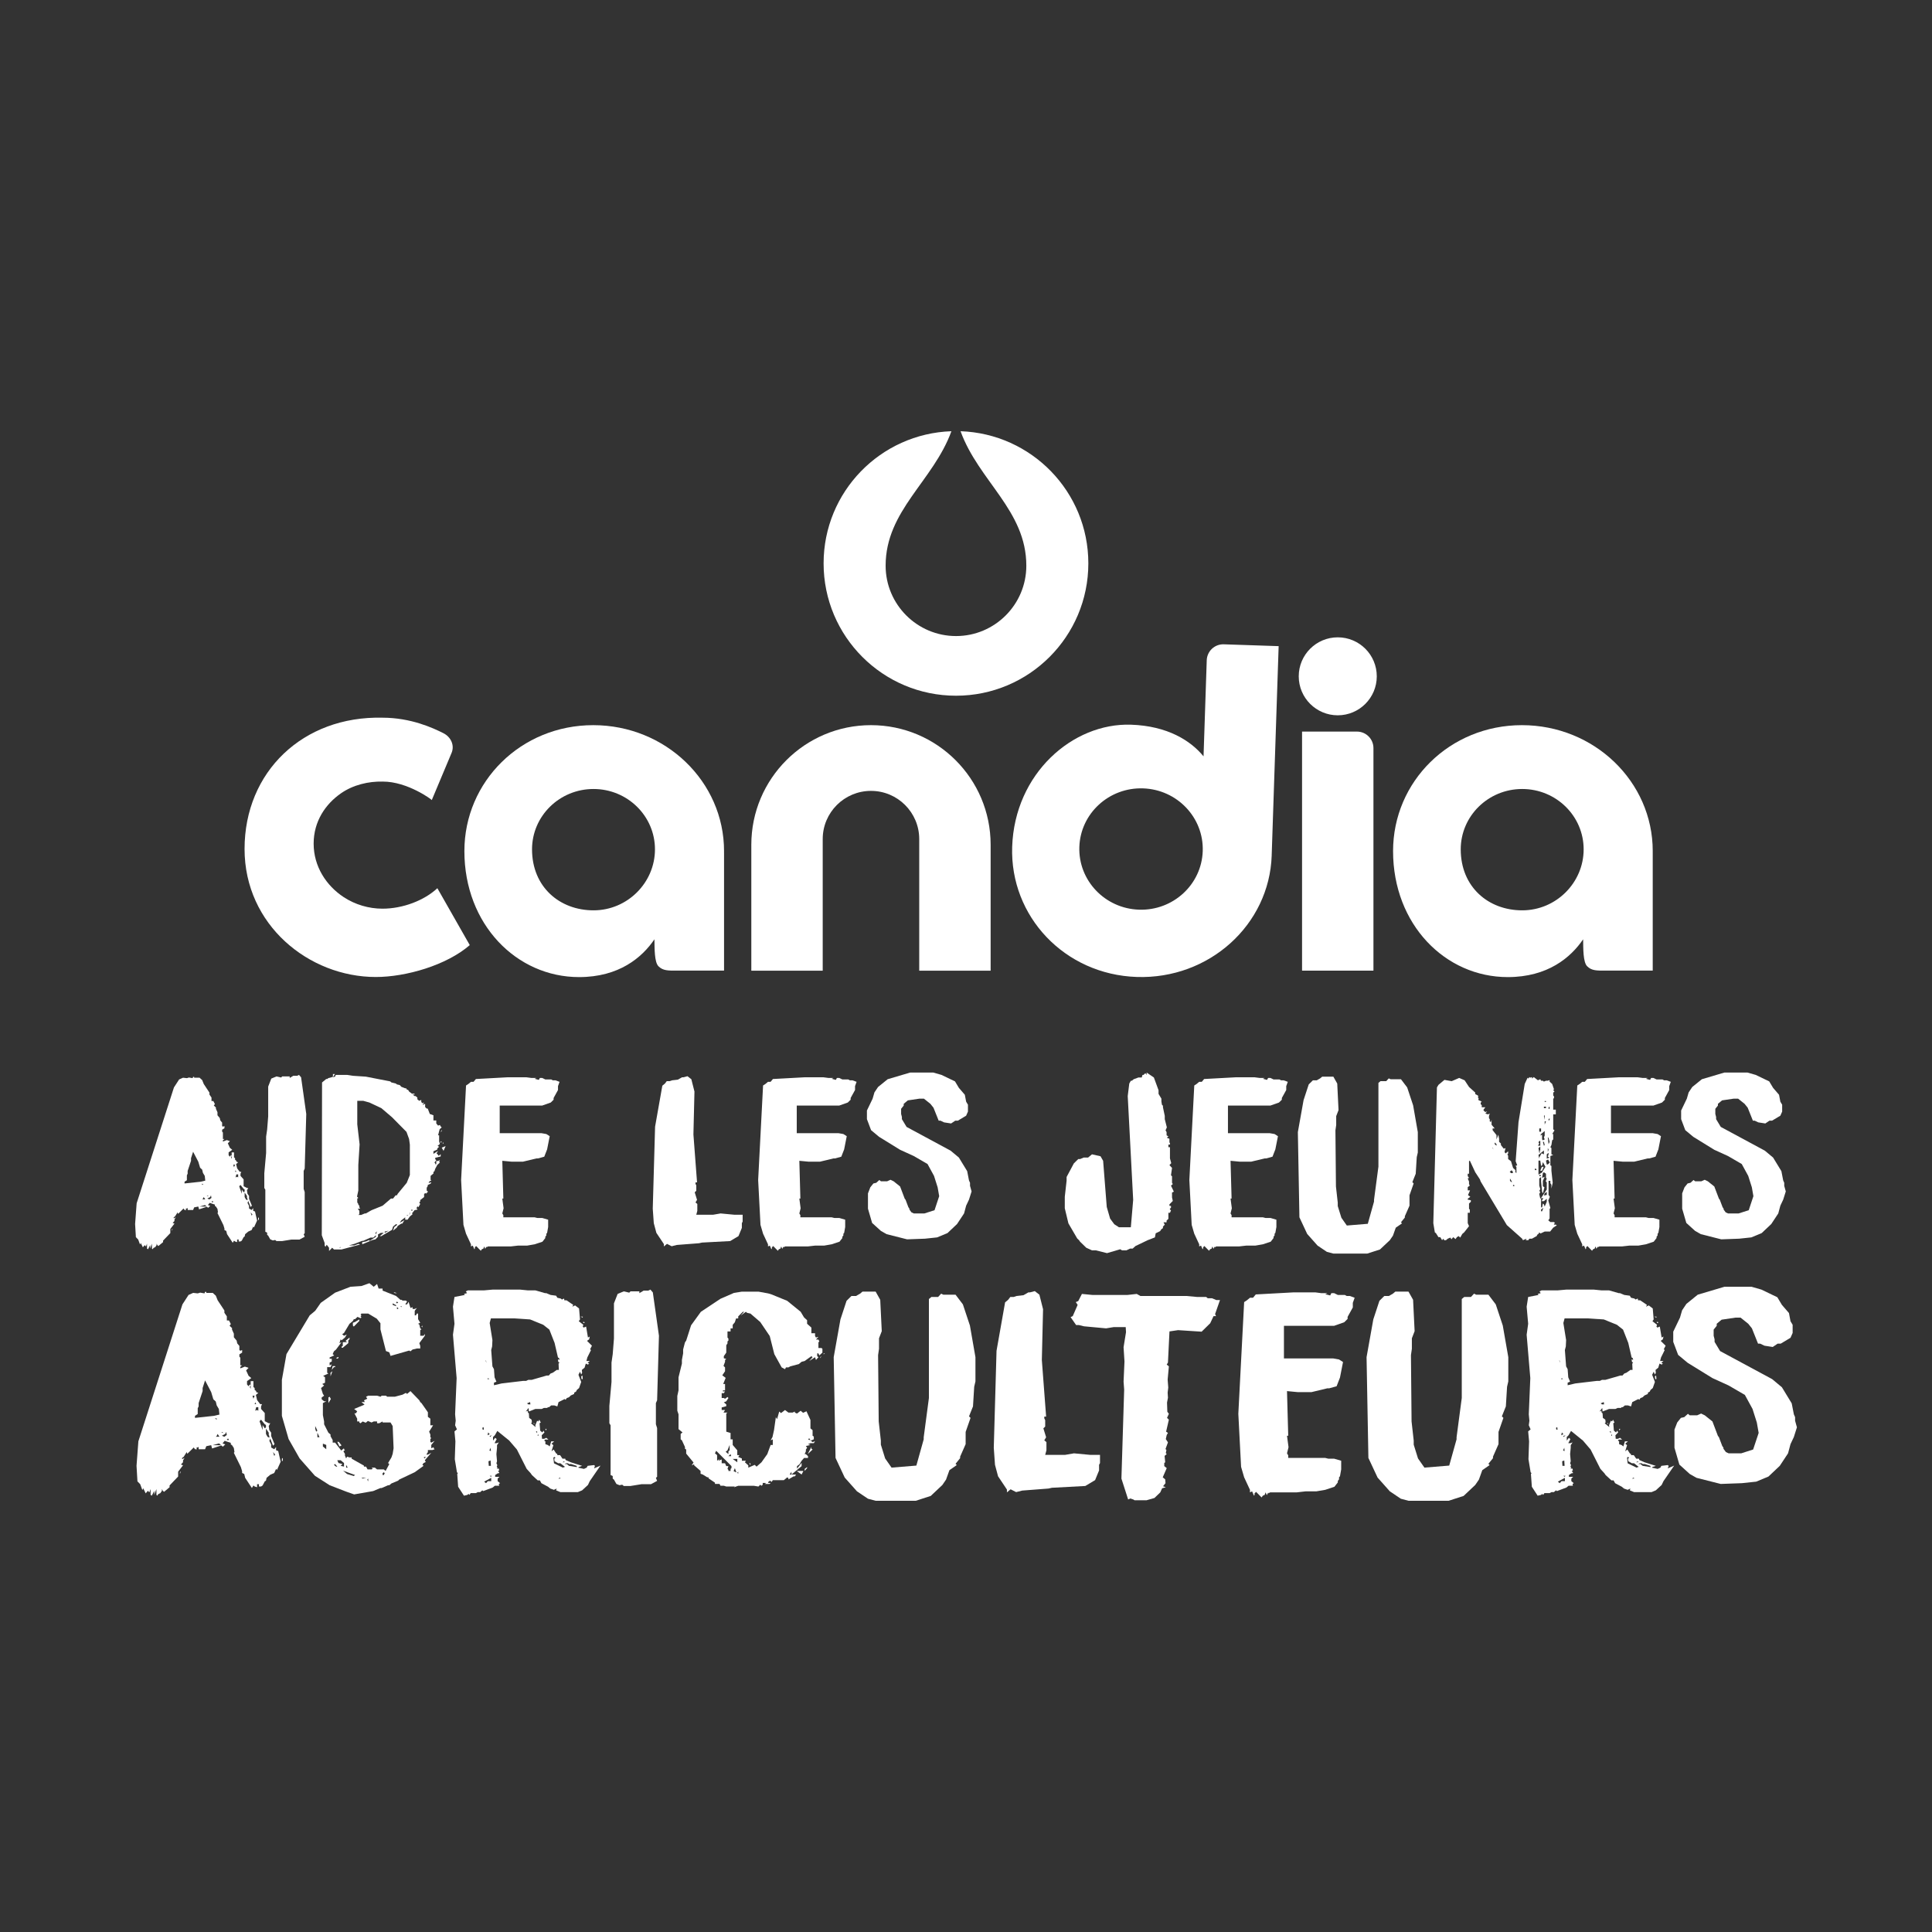
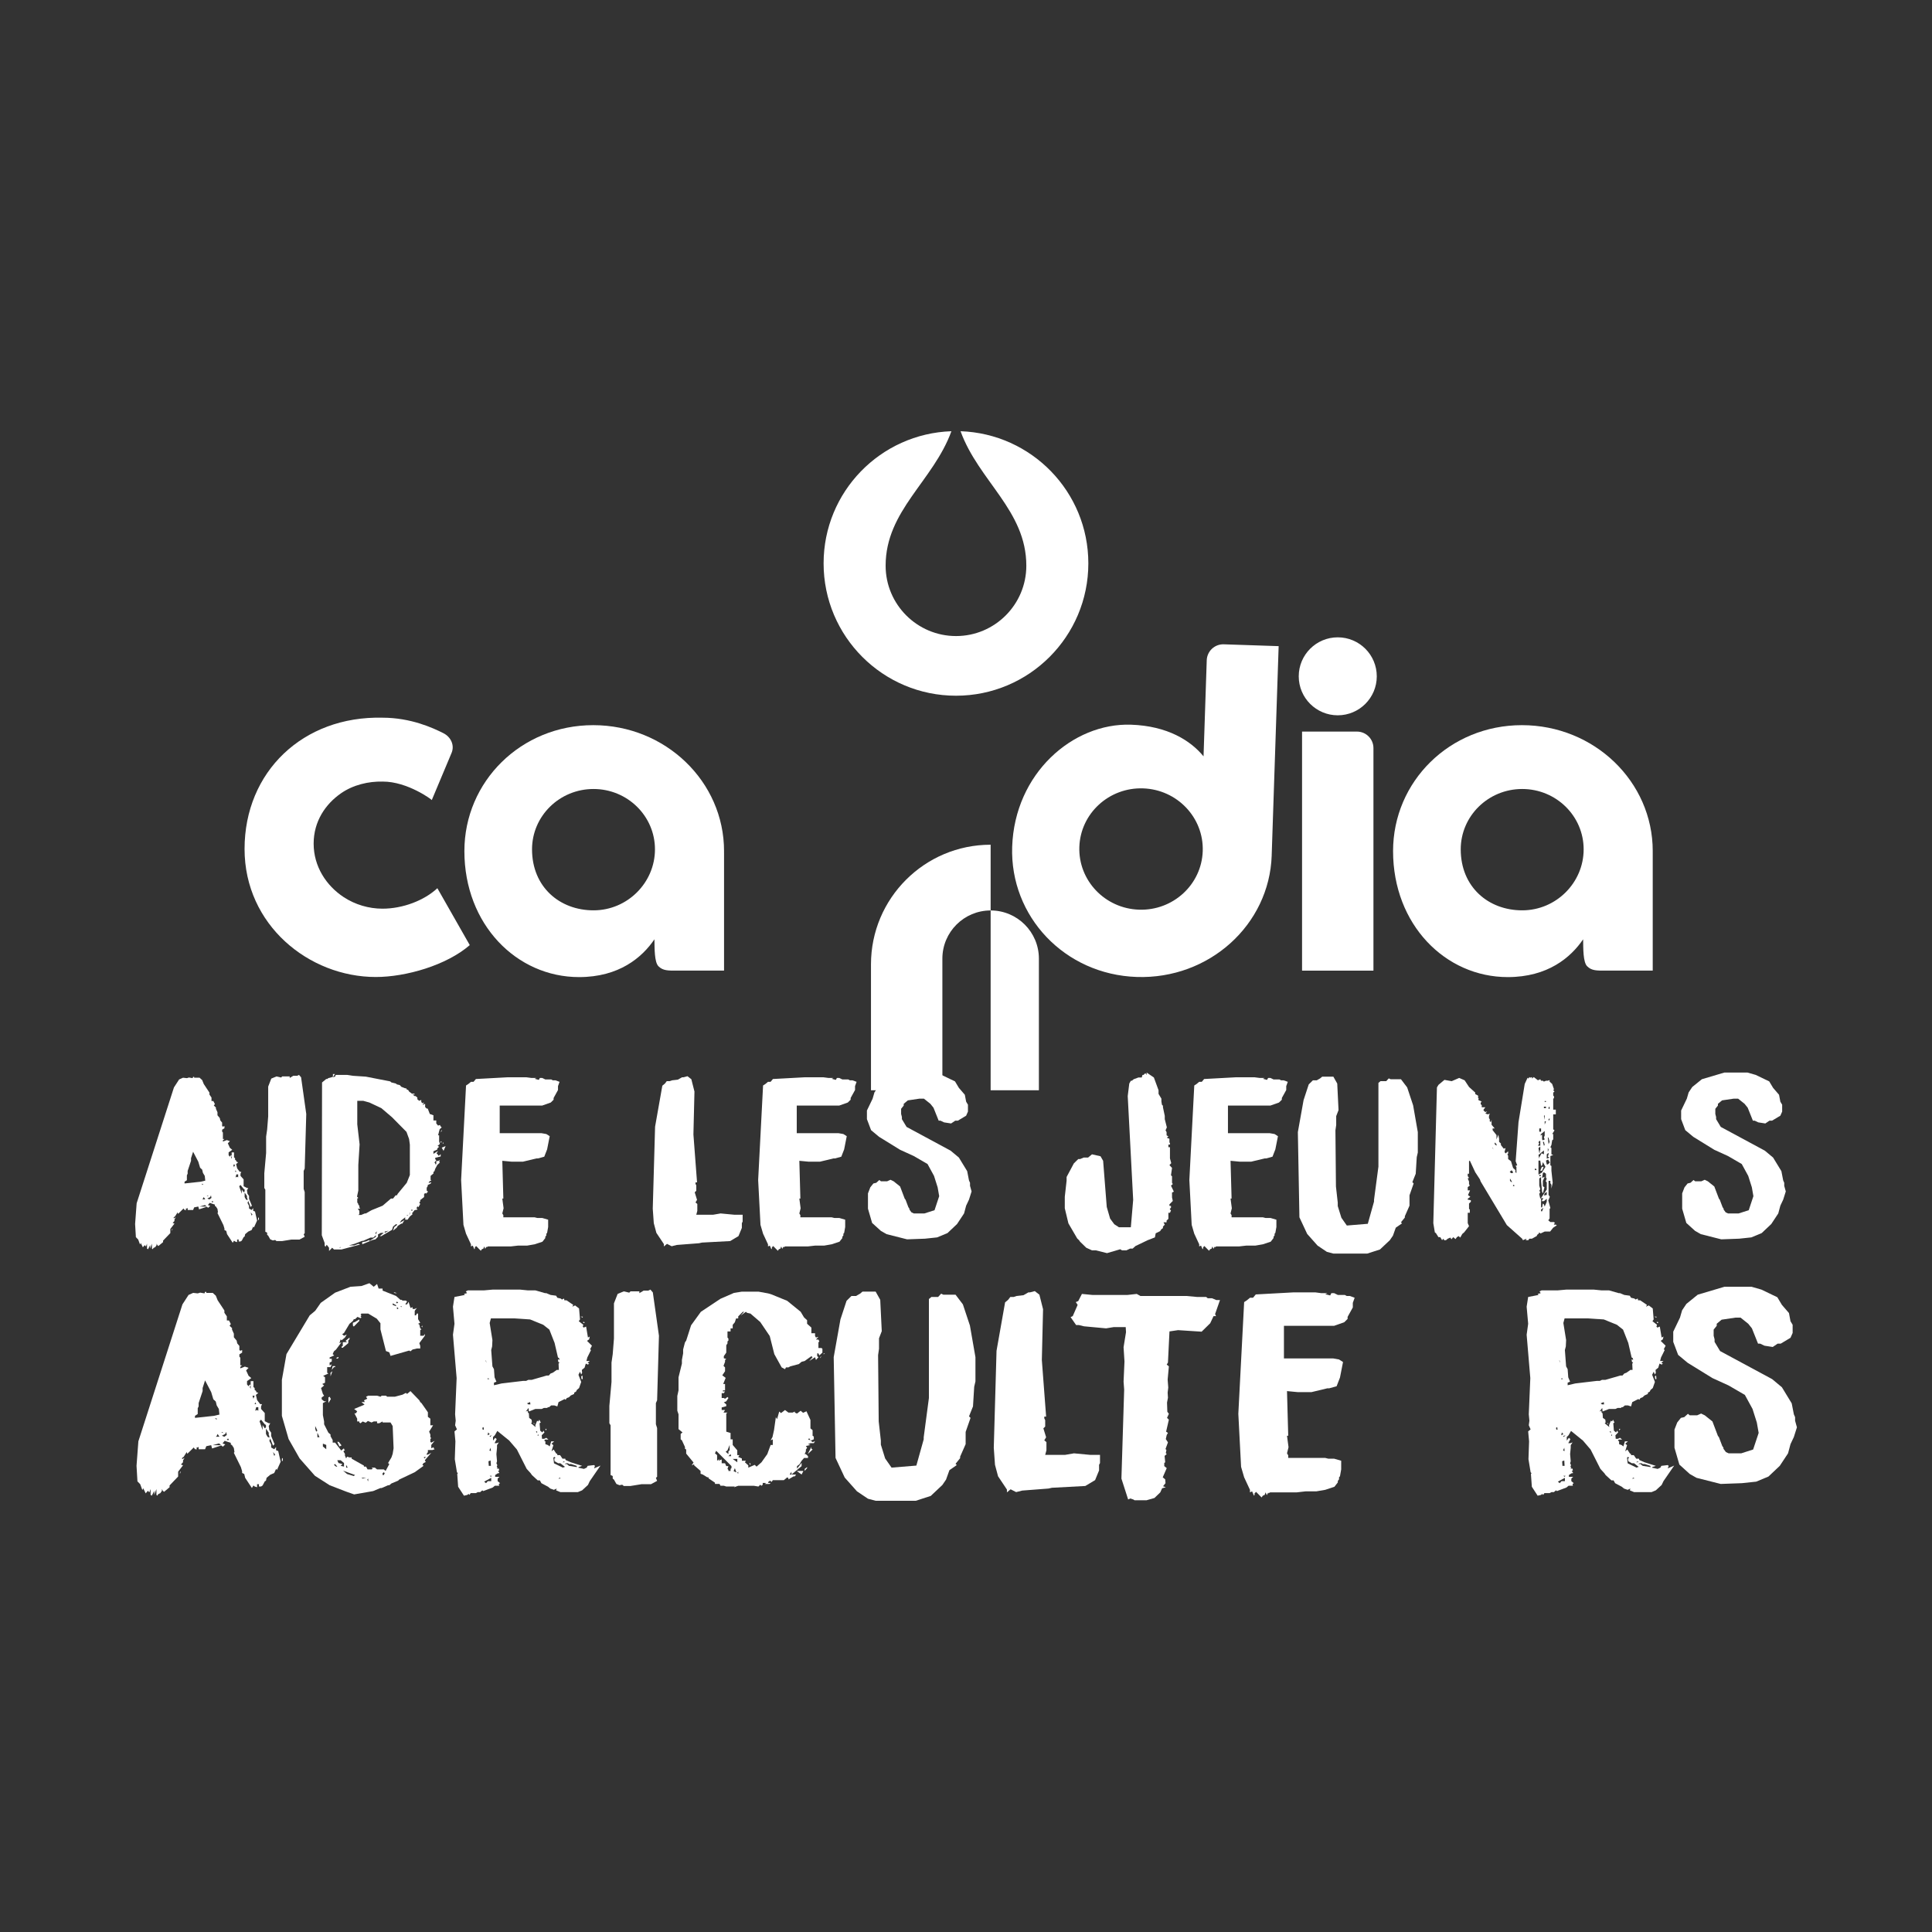
<svg xmlns="http://www.w3.org/2000/svg" version="1.1" id="Calque_1" x="0px" y="0px" width="400px" height="400px" viewBox="0 0 400 400" enable-background="new 0 0 400 400" xml:space="preserve">
  <rect x="0" y="0" width="400" height="400" fill="#333333" stroke="none" />
  <g>
    <path fill="#FFFFFF" d="M47.968,239.927v-1.339h0.484v1.028l0.214,0.177v0.313l0.268,0.225v0.177l0.375,0.135L48.881,241   l0.215,0.893l0.537,0.714h0.321l-0.161,0.402v0.447l0.644,0.714v1.431l0.697,0.357H51.4l-0.267,0.49l0.11,0.716l0.318,0.445v0.582   l0.591,1.429l-0.268,0.268L51.4,248.64l-0.157,0.401l0.318,0.625v0.538l0.538,0.312l0.322-0.402v0.58l0.375,0.134l0.428,1.877   l-0.644,1.428l-0.16-0.178l-0.322,0.714l-0.699,0.313l-0.642,0.536l-0.108,0.491l-0.214,0.134l-0.377,0.715l-0.267,0.179h-0.375   v-0.403h-0.321v0.537l-0.429-0.133l-0.214-0.179l-0.269,0.447l-1.179-1.788l-0.162-0.67l-0.375-0.18v-0.312l-0.215-0.714   l-1.231-2.502l0.106-0.133l-0.106-0.714l-0.322-0.493l-0.214-0.133v-0.268l-1.074-0.357l-0.375,0.447l0.483,0.178l-0.428,0.402   l-0.27-0.223l-1.608,0.536l-0.16-0.583l-0.859,0.179l-0.214,0.537h-1.127v-0.402l-0.427,0.179l0.16,0.223h-0.375l-0.214-0.312   l-1.127,1.116l-0.108-0.313l-0.536,0.85l-0.267,0.177v0.225l0.428-0.225l-0.268,0.447v0.313l-0.375,0.402l0.375,0.134l-0.858,1.117   v0.85l-1.502,1.563v0.312l-0.966,0.804l-0.213-0.179l-0.162-0.311v0.311l-0.268,0.404l-0.375,0.177l-0.161,0.268l-0.162-0.133   v-1.026l-0.375,1.026v-0.715l-0.427,0.848l-0.216-0.133v-1.026l-0.214,0.58l-0.269-0.269l-0.375,0.447l-0.429-0.894l-0.162,0.314   l-0.375-1.028l-0.48-0.491l-0.162-2.726l0.32-4.289l7.723-23.989l1.074-1.653l0.805-0.356l0.803,0.089l0.429-0.133l0.752,0.133   l0.105-0.269h0.214v0.18h1.127l0.538,0.492l0.321,0.804l1.179,1.786v0.402l0.429,0.626v0.715h0.375l0.324,0.624l-0.216,0.314   l0.43,0.401v0.268l0.322,0.714v0.627l0.481,0.58l0.108,0.491l0.375,0.447v0.715l0.161,0.133l0.321-0.133v0.447l-0.482,0.313v0.401   l0.161,0.178v1.341h0.321l-0.321,0.269v0.268l0.805-0.314l0.643,0.224l-0.429,0.447l0.429,0.937l0.483,0.402l-0.75,0.537v0.581   l0.267,0.313l0.216-0.313l0.159,0.133l-0.159,0.314L47.968,239.927z M35.742,254.357l-0.161,0.492v-0.312L35.742,254.357z    M38.208,245.021l3.325-0.356l0.966-0.225l-0.106-0.982l-0.377-0.625l-0.159-0.671l-0.43-0.402l-0.375-1.251l-1.073-2.055   l-0.429,1.34v0.538l-0.699,2.098v0.581l-0.16,0.313v1.026l-0.483,0.314V245.021z M41.319,249.799h1.449l-0.323-0.311   L41.319,249.799z M42.016,245.333v-0.223h-0.321L42.016,245.333z M41.857,248.325H42.5l-0.322-0.49l-0.162,0.357L41.857,248.325z    M42.82,247.611h0.323l-0.108-0.134L42.82,247.611z M43.357,248.325l0.429-0.312l-0.106-0.537l-0.162,0.358l-0.59,0.313   L43.357,248.325z M44,248.952l0.161-0.136L44,248.64l-0.214,0.177L44,248.952z M48.453,241.669l0.214-0.536h-0.375L48.453,241.669z    M48.667,242.607h0.268l-0.16-0.312L48.667,242.607z M48.774,243.77l0.321-0.135l0.213,0.135v-0.626h-0.375L48.774,243.77z    M50.437,246.852l0.214-0.178v-0.402l-0.214-0.134l-0.644-0.805l-0.268,0.27l0.535,1.563v-0.894L50.437,246.852z M51.243,248.505   v-0.313l-0.11-0.179v-0.402l-0.483-0.714v0.938l0.269,0.49L51.243,248.505z M52.099,251.677l0.161-0.225l-0.375-0.445   L52.099,251.677z M53.601,252.033v0.447l-0.162,0.178v-0.49L53.601,252.033z" />
    <polygon fill="#FFFFFF" points="55.954,256.591 55.526,255.831 55.31,255.653 55.31,255.206 54.935,255.027 54.935,246.316    54.721,245.958 54.721,242.921 55.096,238.722 55.096,235.327 55.31,233.854 55.526,231.127 55.526,224.963 56.169,223.31    57.242,222.863 58.206,223.087 58.422,222.863 59.976,222.863 59.976,223.176 60.726,222.729 61.531,222.729 61.906,222.55    62.336,223.042 63.408,230.637 63.086,241.938 62.871,242.43 62.871,246.138 63.086,246.808 63.086,255.339 62.871,255.518    63.086,256.054 62.015,256.636 60.351,256.636 58.422,256.948 57.242,256.948 56.973,256.726 56.49,256.815  " />
    <path fill="#FFFFFF" d="M75.741,257.038l0.75-0.313v0.224l1.341-0.894v-0.313l-0.537,0.49h-0.59l-1.501,0.67h-0.214l-1.608,0.625   l-1.127,0.313h1.127l0.805-0.313l0.375,0.135l-3.86,1.028h-1.557l-0.375-0.358l-0.645,0.669v-0.669l-0.483-0.625l-0.268,0.446   l-0.161-0.313v-0.492l-0.589-1.607l0.052-31.628l0.859-0.716h0.214l0.216-0.178l0.963-0.269v-0.58h0.43l-0.43,0.669l0.43-0.132   l0.161-0.358h2.36l1.125,0.178l2.736,0.18l5.042,0.981l0.268,0.225l0.911,0.223l0.214,0.178l0.59,0.136l0.321,0.356l0.805,0.313   h0.212l0.162,0.312h0.215l0.214,0.357l0.589,0.447h0.536v0.178h-0.375l0.375,0.312h0.216l0.375,0.314v0.357l0.375,0.312   l0.431-0.179v0.358l0.162,0.313l0.427-0.135l-0.321,0.492l0.536-0.223v0.669l0.322,0.312h0.215l0.428,1.116l0.751,0.271v1.071   h0.589v0.625l0.375,0.447l0.377-0.135l0.16,0.314l0.215,0.178l-0.429,0.402l-0.323,1.25h0.215v1.252l0.162,0.536l-0.482,0.4   l0.32,0.18l-0.375,0.356v0.225l-0.804,0.356v0.536l0.964-0.624l-0.321,0.535l0.321,0.269v0.178h0.215l0.322-0.311v0.491   l-1.125,0.268v0.312l0.214,0.18l-0.375,0.492l0.161,0.178v0.18h0.214v-0.671h0.375l0.377-0.179l-0.162,0.358l0.162,0.134   l-0.537,0.492l-0.429,0.803l-0.161,0.492l-0.214,0.18v0.313l-0.59,0.491v0.803l0.161,0.136l-0.375,0.178l-0.214,0.312h0.214   l0.375-0.134l-0.161,0.313l-0.589,0.268v0.222l-0.215,0.358v0.581l0.268,0.224l-0.428,0.447v-0.179l-0.376,0.179v0.669   l-0.804,0.625v0.312l-0.216,0.18l0.216,0.312l-0.375,0.671l-0.215-0.179l-0.214,0.49h0.214v0.18l-0.591,0.134l-0.536,0.669   l0.161,0.135l-0.589,0.492l-0.483,0.67h-0.481v-0.493l-0.805,0.625l-0.321,0.494l0.964-0.537l-0.429,0.714h-0.213l-0.75,0.492   l-0.161,0.312l-0.805,0.67l0.267-0.759l0.538-0.401v-0.18h-0.214l-0.59,0.492l-0.214,0.671l-2.199,1.295h-0.322l0.806-0.671h-0.591   l-0.591,0.313v0.492l-0.534,0.536l-0.593,0.134l-2.145,0.894v-0.447L75.741,257.038z M70.269,258.333h0.216v-0.178L70.269,258.333z    M74.186,251.542h0.589l0.75-0.312h0.216l1.179-0.669l2.307-0.939l1.716-1.473h0.429l0.536-0.671h0.269l0.161-0.311l1.877-2.28   l0.642-1.606v-6.3l-0.161-1.162l-0.535-1.473l-3.004-3.038l-2.199-1.877l-2.467-1.161l-1.288-0.358h-1.233v4.871l0.482,4.154   l-0.267,4.245v5.315l-0.269,1.251l0.269,0.268l-0.215,0.135v0.804l0.215,0.312v0.18l0.214,0.178v0.314l0.161,0.311h-0.484   l0.323,0.447v0.671L74.186,251.542z M77.727,255.25l0.105,0.313l0.213-0.625L77.727,255.25z M79.655,255.25l0.805-0.447   l-0.805,0.18V255.25z M84.267,251.722l0.269-0.045l-0.269-0.135V251.722z M84.751,251.499l0.106-0.134v-0.493L84.751,251.499z    M85.285,250.693l0.161-0.133l-0.161-0.134l-0.214,0.134L85.285,250.693z M91.454,234.209l-0.215,0.179l0.215-0.49V234.209z    M91.454,236.31l-0.215,0.357v-0.357H91.454z M92.258,237.293l-0.428,0.982l-0.375-0.671L92.258,237.293z M91.83,236.667   l-0.161,0.179v-0.358L91.83,236.667z" />
    <polygon fill="#FFFFFF" points="98.312,258.244 98.312,258.511 98.204,258.646 97.884,257.887 97.507,258.064 97.507,257.617    96.488,255.429 95.953,253.598 95.47,244.306 96.488,224.738 96.971,224.425 97.507,223.979 98.043,223.979 98.527,223.399    105.069,223.042 108.982,223.042 110.004,223.176 111.076,223.176 110.699,223.354 111.559,223.579 111.773,223.176    112.257,223.176 112.899,223.488 114.131,223.488 114.454,223.667 114.991,223.667 115.849,223.979 115.528,224.872    115.528,225.677 114.616,227.33 114.616,227.687 114.025,228.269 112.257,228.894 103.459,228.894 103.459,234.612    112.096,234.612 113.114,234.79 113.811,235.236 113.275,237.962 112.685,239.48 111.397,239.837 111.076,239.837 108.288,240.509    105.874,240.509 103.997,240.332 104.212,248.147 103.997,248.147 104.264,250.157 103.997,251.23 104.212,251.588    104.212,252.035 110.699,252.035 111.235,252.167 112.257,252.167 113.488,252.525 113.488,254.043 113.275,255.252    113.114,255.429 113.114,255.786 112.899,256.054 112.899,256.323 112.309,257.082 110.699,257.617 109.144,257.887    107.267,257.887 105.713,258.064 101.047,258.064 100.726,258.244 100.726,258.064 100.457,258.556 100.243,258.064    100.082,258.511 99.76,258.646 99.545,258.958 98.579,257.976  " />
    <polygon fill="#FFFFFF" points="135.896,255.25 135.36,253.24 135.146,250.246 135.628,233.271 137.129,224.784 137.667,224.337    138.042,223.845 138.631,223.845 139.167,223.667 140.347,223.532 141.206,223.041 141.474,223.041 142.332,222.818    143.136,223.443 143.78,225.99 143.565,234.879 144.315,244.796 143.995,244.796 143.995,245.11 144.157,245.423 144.157,246.54    143.833,246.852 144.315,248.415 143.995,248.952 144.371,249.264 144.371,250.693 144.157,251.499 147.642,251.499    149.195,251.229 152.039,251.499 153.755,251.499 153.755,252.927 153.594,253.24 153.594,254.222 152.896,255.921    151.181,256.949 145.336,257.261 144.745,257.396 140.133,257.753 139.061,258.021 138.095,257.529 137.451,258.065    137.451,257.574  " />
    <polygon fill="#FFFFFF" points="159.811,258.244 159.811,258.511 159.702,258.646 159.382,257.887 159.006,258.064    159.006,257.617 157.986,255.429 157.451,253.598 156.969,244.306 157.986,224.738 158.469,224.425 159.006,223.979    159.542,223.979 160.025,223.399 166.568,223.042 170.481,223.042 171.503,223.176 172.575,223.176 172.197,223.354    173.058,223.579 173.271,223.176 173.755,223.176 174.398,223.488 175.63,223.488 175.952,223.667 176.49,223.667 177.347,223.979    177.026,224.872 177.026,225.677 176.114,227.33 176.114,227.687 175.524,228.269 173.755,228.894 164.958,228.894    164.958,234.612 173.594,234.612 174.612,234.79 175.31,235.236 174.774,237.962 174.182,239.48 172.896,239.837 172.575,239.837    169.787,240.509 167.373,240.509 165.495,240.332 165.71,248.147 165.495,248.147 165.762,250.157 165.495,251.23 165.71,251.588    165.71,252.035 172.197,252.035 172.734,252.167 173.755,252.167 174.986,252.525 174.986,254.043 174.774,255.252    174.612,255.429 174.612,255.786 174.398,256.054 174.398,256.323 173.808,257.082 172.197,257.617 170.643,257.887    168.765,257.887 167.211,258.064 162.546,258.064 162.224,258.244 162.224,258.064 161.955,258.556 161.741,258.064    161.58,258.511 161.258,258.646 161.043,258.958 160.078,257.976  " />
    <polygon fill="#FFFFFF" points="183.564,255.519 182.385,254.849 180.561,253.195 179.703,250.246 179.703,247.076    180.186,245.824 180.83,245.021 181.419,244.886 182.062,244.307 182.385,244.574 183.671,244.574 184.368,244.261    185.013,244.574 186.353,245.646 187.319,248.192 187.479,248.372 188.069,249.935 188.284,250.246 188.284,250.425    188.712,251.007 189.195,251.229 191.394,251.229 193.485,250.56 194.449,247.655 194.129,245.824 193.379,243.457 192.039,241    189.195,239.347 186.353,238.052 182.01,235.371 180.346,233.987 179.487,231.707 179.487,229.921 180.669,227.463    181.043,226.168 181.793,225.051 183.777,223.443 188.445,222.059 193.218,222.059 194.934,222.55 197.723,223.89 198.527,225.231    199.758,226.66 200.028,228.09 200.403,228.715 200.403,230.144 200.028,230.993 198.312,232.021 197.776,232.021 196.917,232.601    195.471,232.378 194.718,232.021 194.343,232.021 193.27,229.342 192.627,228.537 191.286,227.463 190.375,227.463 187.962,227.82    187.104,228.537 187.104,228.895 186.567,229.564 186.567,230.635 186.729,231.26 186.729,231.707 187.695,233.315 196.812,238.23    198.527,239.661 200.244,242.474 200.619,244.396 200.833,244.886 200.833,245.513 201.155,246.674 200.619,248.372    200.028,249.621 199.599,251.229 198.15,253.42 196.166,255.296 194.021,256.189 191.501,256.457 187.801,256.591  " />
    <polygon fill="#FFFFFF" points="226.889,258.87 226.084,258.87 224.904,258.333 223.618,257.082 223.402,256.769 223.026,256.412    221.204,253.285 220.453,250.157 220.453,247.79 220.828,244.439 220.828,243.68 222.331,240.865 223.242,239.973 223.618,239.973    224.368,239.659 225.279,239.659 226.084,238.99 227.854,239.392 228.391,240.331 229.141,249.889 229.839,252.301    230.696,253.463 231.662,254.089 234.128,254.089 234.612,248.415 233.484,226.927 233.805,224.337 234.128,223.756    234.342,223.756 234.718,223.443 235.681,223.086 236.381,223.086 236.542,222.55 236.755,222.55 237.131,222.192 237.397,222.55    237.397,222.059 238.9,223.086 239.865,225.721 239.865,226.482 240.457,227.464 240.457,228.045 240.563,228.715 240.778,228.938    240.778,229.252 241.154,231.038 241.154,231.707 241.583,233.406 241.315,234.03 241.529,234.388 241.529,235.059    241.904,235.282 241.583,235.55 242.118,235.773 242.118,236.532 242.227,236.667 242.227,236.979 241.904,236.979    241.904,237.516 242.227,237.516 242.227,239.837 242.494,240.82 242.118,241.223 242.656,241.804 242.44,243.323 242.656,243.546    242.656,244.887 242.815,245.154 242.44,245.466 243.031,246.718 242.656,246.896 242.656,247.924 242.815,248.64 242.118,249.354    242.118,249.667 242.44,249.667 242.44,250.023 242.173,250.336 242.44,250.605 242.227,251.096 241.904,251.096 241.904,252.347    241.529,252.704 241.529,253.063 240.886,253.063 241.154,253.552 240.778,253.955 240.778,254.269 240.457,254.491    240.188,254.894 239.274,255.34 239.115,256.188 237.615,256.769 235.094,257.976 234.503,258.512 233.967,258.512 233.215,258.87    232.305,258.87 231.93,258.646 229.195,259.449  " />
    <polygon fill="#FFFFFF" points="249.086,258.244 249.086,258.511 248.978,258.646 248.658,257.887 248.281,258.064    248.281,257.617 247.261,255.429 246.726,253.598 246.244,244.306 247.261,224.738 247.745,224.425 248.281,223.979    248.818,223.979 249.302,223.399 255.844,223.042 259.756,223.042 260.778,223.176 261.849,223.176 261.472,223.354    262.333,223.579 262.547,223.176 263.031,223.176 263.673,223.488 264.904,223.488 265.229,223.667 265.765,223.667    266.622,223.979 266.302,224.872 266.302,225.677 265.39,227.33 265.39,227.687 264.799,228.269 263.031,228.894 254.234,228.894    254.234,234.612 262.87,234.612 263.888,234.79 264.586,235.236 264.049,237.962 263.458,239.48 262.171,239.837 261.849,239.837    259.062,240.509 256.647,240.509 254.771,240.332 254.986,248.147 254.771,248.147 255.037,250.157 254.771,251.23    254.986,251.588 254.986,252.035 261.472,252.035 262.01,252.167 263.031,252.167 264.263,252.525 264.263,254.043    264.049,255.252 263.888,255.429 263.888,255.786 263.673,256.054 263.673,256.323 263.083,257.082 261.472,257.617    259.918,257.887 258.042,257.887 256.486,258.064 251.82,258.064 251.5,258.244 251.5,258.064 251.229,258.556 251.018,258.064    250.855,258.511 250.534,258.646 250.318,258.958 249.352,257.976  " />
    <polygon fill="#FFFFFF" points="272.786,257.887 270.64,255.474 269.031,252.034 268.708,234.388 269.89,227.776 270.96,224.515    271.82,223.668 272.625,223.668 273.322,223.266 273.752,222.908 276.057,222.908 276.861,224.338 277.129,229.833    276.646,231.083 276.646,232.914 276.486,234.031 276.593,245.646 276.968,248.997 276.968,249.71 277.72,252.125 278.846,253.733    283.189,253.374 284.476,248.773 284.476,248.415 285.388,241.537 285.388,224.203 285.817,223.845 286.997,223.845    287.533,223.266 287.909,223.444 290.054,223.444 291.341,225.142 292.573,228.848 293.541,234.388 293.541,238.631    293.323,239.57 293.111,243.011 292.414,244.752 292.682,245.021 291.822,247.477 291.822,249.622 290.857,251.81 290.857,252.079    290.054,253.062 290.27,253.286 288.979,254.18 288.393,255.831 287.749,256.77 285.71,258.69 283.081,259.539 276.057,259.539    274.715,259.182  " />
    <path fill="#FFFFFF" d="M297.072,255.162l-0.32-1.92l0.75-28.101l0.322-0.536l1.232-1.028l1.502,0.269l1.553-0.67l1.127,0.49   l0.913,1.385l1.287,1.162v0.313l0.591,0.312v0.492l0.159,0.18l-0.159,0.133l0.159,0.179l0.375,0.133l0.215,0.18l-0.215,0.134v0.357   l0.215,0.178v0.446h0.75l-0.375,0.493v0.179l0.375,0.312l0.375-0.134l-0.375,0.447l0.537,0.178l0.375-0.178l-0.161,0.492v0.49   l0.161,0.18v0.447l0.215,0.178l0.16-0.49v1.027l0.645,0.76h-0.429v0.356l0.805,1.027v0.895l0.375-0.983l0.161,0.848v0.626   l0.375,0.357v0.313l0.589,0.759l0.375-0.133l-0.214,0.805l0.214,0.312l0.536-0.446v0.446l-0.16,0.179l0.16,0.313v0.669l0.59,0.447   l0.43,1.386l0.481,0.445v0.447l0.214,0.178v-1.294l-0.214-0.18l0.375-0.133l-0.321-0.85l0.589-8.086l1.287-7.907l0.591-1.296   l0.161,0.18l0.214-0.313l0.161,0.133l0.375-0.133v0.313l0.375-0.313l0.858,0.669l0.483-0.223l0.162,0.313h0.375l0.214,0.179   l0.429-0.179h0.375l0.375-0.135v0.313l0.537,0.491l0.375,1.116l-0.16,0.18l0.267,0.268l-0.267,0.224v0.625l0.16,0.135v0.356   l-0.16,0.18v2.233h0.537v0.981h-0.537v3.083l0.267,0.223l-0.482,0.76h0.215v1.118l-0.215,0.178l-0.159,0.982l-0.216,0.447   l0.216,0.179v1.295l0.375,0.134l-0.591,0.224v1.921l0.216,0.133v0.984l0.268,2.5l-0.268,1.206v-0.803l-0.216-0.313v-0.49h-0.375   v2.903l0.267,0.401l-0.321,0.76l0.429,1.565l-0.161,0.178v1.966l-0.268,0.401l0.429,0.357h0.75l0.216,0.225l-0.216,0.133v0.178   h0.377l0.214,0.133l-0.751,0.492l-0.644,0.805h-1.126l-0.857,0.402l-0.268-0.223l-0.161,0.313l-0.216,0.132l-0.16,0.314   l-0.966,0.535h-0.536l-0.214,0.313h-0.536l0.162-0.313l-0.752,0.313l-0.161-0.313l-3.166-2.814l-5.415-9.024l-0.16-0.446   l-0.966-1.474l-1.125-2.412l-0.161,0.134v2.592h-0.268v0.491l0.268,0.356l-0.268,0.133l0.268,0.625v0.538l0.161,0.312l-0.429,0.314   v0.669h0.482l-0.43,0.982l0.484,0.356l-0.536,0.402v0.18l0.644,0.132v0.314l-0.375,0.357v1.117l0.161,0.133v0.671h-0.429v2.145   l0.268,0.625l-1.02,1.295l-0.375,0.313l-0.429,0.759l-0.321-0.312l-0.375,0.223l-0.27,0.401l-0.48-0.401l-0.377,0.447l-0.213-0.357   l-0.537,0.223l-0.375,0.313h-0.375l-0.162-0.313l-0.268,0.313l-0.375-0.625h-0.375l-0.537-0.849L297.072,255.162z M309.033,237.694   l0.161,0.313l-0.161-0.492V237.694z M309.838,237.203v-0.314l-0.375-0.355v0.355L309.838,237.203z M312.84,242.875h0.375v-0.311   l-0.268-0.269l-0.375,0.313L312.84,242.875z M313.001,244.797v-0.18l-0.375-0.625v0.494L313.001,244.797z M313.377,245.602   l0.214-0.135l-0.214-0.178l-0.162,0.178L313.377,245.602z M317.775,242.25h0.375l-0.215-0.357l-0.16,0.135V242.25z M318.9,237.203   v-0.984h-0.214l-0.161,0.314l0.161,0.223l-0.27,0.447H318.9z M318.687,238.676l0.214-0.177l-0.214-0.135l0.214-0.178v-0.804   l-0.375,0.312L318.687,238.676z M318.687,239.972v-0.312l0.48-0.894l0.484,0.223v-0.803l-1.125,0.937L318.687,239.972z    M318.525,243.189l0.698-0.402l0.75-1.206l-0.537-0.984l-0.161,0.671l-0.213,0.133l-0.162-1.116h-0.375V243.189z M318.687,234.299   h0.375v-0.669h-0.375V234.299z M319.114,247.969l1.127-1.697v-1.475l-0.214-0.222l0.214-0.583l-0.161-0.133v-0.848l-0.429-0.313   l-0.214,0.178l-0.161,0.983l0.537-0.223l-0.375,0.85v1.117l0.321,0.222l-0.321,1.251l-0.161-0.312l-0.213-2.146v-0.937   l-0.375,0.311v1.475l0.214,0.714l-0.214,0.402l0.214,0.18l-0.214,0.445l0.214,0.983L319.114,247.969z M318.687,243.502h0.375   l-0.162-0.313l-0.214,0.133V243.502z M319.437,236.086l0.375-0.178l-0.161-0.446l0.161-0.359v-0.937l-0.75,0.625l-0.162,0.312   l0.375-0.178v0.983L319.437,236.086z M319.598,241.581l-0.322,0.804H318.9l0.323-0.804H319.598z M319.062,249.978h0.213   l0.161-0.803l0.214,0.178l0.161,0.447l0.429-0.982v-0.627l-0.59,0.492h-0.484l0.375-0.624h-0.479V249.978z M319.062,250.783h0.213   l0.266-0.716l-0.479,0.358V250.783z M319.651,237.203l0.161-0.134l-0.161-0.669h-0.214L319.651,237.203z M319.651,229.43h0.429   v-0.312h-0.429V229.43z M319.812,231.843v-0.983l-0.161,0.178L319.812,231.843z M319.651,247.522l0.59-0.134v-0.625l-0.429,0.312   L319.651,247.522z M319.812,228.135h0.268v-0.18h-0.268V228.135z M319.812,232.825l0.268-0.669h-0.268V232.825z M320.241,241.089   h0.213l0.428-0.402l-0.375-0.624l-0.428,0.223L320.241,241.089z M320.241,239.883l0.589-0.223l-0.375-0.18l0.161-0.491v-0.313   l-0.375,0.313V239.883z M320.616,236.889l0.214-0.49l-0.214-0.805l-0.161-0.132L320.616,236.889z M320.455,238.499l0.161-0.492   l-0.161-0.313V238.499z M320.616,229.563h0.214v-0.447l-0.214,0.134V229.563z M320.616,232.02l0.214-0.177v-0.314l-0.214,0.18   V232.02z" />
-     <polygon fill="#FFFFFF" points="328.385,258.244 328.385,258.511 328.277,258.646 327.958,257.887 327.581,258.064    327.581,257.617 326.561,255.429 326.025,253.598 325.543,244.306 326.561,224.738 327.044,224.425 327.581,223.979    328.117,223.979 328.601,223.399 335.143,223.042 339.056,223.042 340.077,223.176 341.148,223.176 340.772,223.354    341.632,223.579 341.846,223.176 342.33,223.176 342.974,223.488 344.204,223.488 344.528,223.667 345.064,223.667    345.922,223.979 345.601,224.872 345.601,225.677 344.69,227.33 344.69,227.687 344.099,228.269 342.33,228.894 333.534,228.894    333.534,234.612 342.169,234.612 343.187,234.79 343.885,235.236 343.348,237.962 342.758,239.48 341.471,239.837 341.148,239.837    338.361,240.509 335.948,240.509 334.07,240.332 334.286,248.147 334.07,248.147 334.336,250.157 334.07,251.23 334.286,251.588    334.286,252.035 340.772,252.035 341.31,252.167 342.33,252.167 343.563,252.525 343.563,254.043 343.348,255.252 343.187,255.429    343.187,255.786 342.974,256.054 342.974,256.323 342.382,257.082 340.772,257.617 339.219,257.887 337.341,257.887    335.787,258.064 331.12,258.064 330.799,258.244 330.799,258.064 330.53,258.556 330.317,258.064 330.154,258.511 329.833,258.646    329.618,258.958 328.651,257.976  " />
    <polygon fill="#FFFFFF" points="352.138,255.519 350.958,254.849 349.135,253.195 348.276,250.246 348.276,247.076 348.76,245.824    349.403,245.021 349.992,244.886 350.635,244.307 350.958,244.574 352.245,244.574 352.943,244.261 353.585,244.574    354.927,245.646 355.893,248.192 356.053,248.372 356.643,249.935 356.856,250.246 356.856,250.425 357.287,251.007    357.768,251.229 359.968,251.229 362.058,250.56 363.022,247.655 362.703,245.824 361.953,243.457 360.611,241 357.768,239.347    354.927,238.052 350.583,235.371 348.919,233.987 348.061,231.707 348.061,229.921 349.242,227.463 349.617,226.168    350.367,225.051 352.352,223.443 357.018,222.059 361.792,222.059 363.508,222.55 366.296,223.89 367.101,225.231 368.332,226.66    368.602,228.09 368.977,228.715 368.977,230.144 368.602,230.993 366.885,232.021 366.349,232.021 365.49,232.601 364.043,232.378    363.292,232.021 362.917,232.021 361.844,229.342 361.2,228.537 359.859,227.463 358.948,227.463 356.536,227.82 355.677,228.537    355.677,228.895 355.14,229.564 355.14,230.635 355.302,231.26 355.302,231.707 356.268,233.315 365.385,238.23 367.101,239.661    368.817,242.474 369.192,244.396 369.406,244.886 369.406,245.513 369.729,246.674 369.192,248.372 368.602,249.621    368.172,251.229 366.724,253.42 364.74,255.296 362.596,256.189 360.075,256.457 356.373,256.591  " />
    <path fill="#FFFFFF" d="M51.899,287.536v-1.583h0.569v1.214l0.255,0.212v0.372l0.317,0.262v0.211l0.443,0.159l-0.505,0.421   l0.25,1.058l0.636,0.845h0.38l-0.192,0.475v0.528l0.762,0.844v1.691l0.824,0.423h0.317l-0.317,0.579l0.125,0.846l0.38,0.529v0.686   l0.698,1.688l-0.317,0.318l-0.57-1.479l-0.192,0.476l0.38,0.738v0.635l0.635,0.37l0.381-0.476v0.685l0.443,0.161l0.506,2.216   l-0.761,1.691l-0.189-0.212l-0.381,0.844l-0.824,0.37l-0.761,0.635l-0.126,0.579l-0.254,0.161l-0.444,0.843l-0.318,0.212H53.61   v-0.476h-0.382v0.633l-0.505-0.158l-0.255-0.212l-0.314,0.529l-1.397-2.112l-0.188-0.792l-0.443-0.213v-0.368l-0.254-0.846   l-1.458-2.957l0.128-0.159l-0.128-0.844l-0.38-0.581l-0.252-0.16v-0.315l-1.267-0.423l-0.444,0.528l0.569,0.21l-0.506,0.478   l-0.318-0.265l-1.901,0.632l-0.19-0.685l-1.014,0.21l-0.253,0.635h-1.331v-0.476l-0.507,0.211l0.19,0.264h-0.443l-0.252-0.37   l-1.333,1.319l-0.127-0.37l-0.631,1.003l-0.318,0.212v0.264l0.506-0.264l-0.318,0.527v0.37l-0.443,0.475l0.443,0.16l-1.012,1.32   v1.001l-1.773,1.849v0.37l-1.142,0.952l-0.255-0.211l-0.188-0.37v0.37l-0.317,0.475l-0.443,0.212l-0.192,0.315l-0.188-0.157v-1.215   l-0.443,1.215v-0.845l-0.508,1.002l-0.252-0.157v-1.215l-0.255,0.687l-0.316-0.317l-0.443,0.527l-0.507-1.055l-0.188,0.37   l-0.444-1.215l-0.57-0.58l-0.19-3.223l0.38-5.069l9.125-28.357l1.268-1.955l0.951-0.422l0.952,0.104l0.506-0.157l0.887,0.157   l0.127-0.314h0.253v0.21h1.332l0.634,0.582l0.38,0.949l1.395,2.112v0.476l0.507,0.74v0.845h0.442l0.381,0.738l-0.255,0.37   l0.507,0.474v0.317l0.38,0.846v0.74l0.572,0.685l0.125,0.582l0.443,0.528v0.845l0.192,0.158l0.381-0.158v0.528l-0.573,0.37v0.474   l0.192,0.212v1.585h0.381l-0.381,0.316v0.317l0.95-0.37l0.761,0.264l-0.507,0.528l0.507,1.11l0.569,0.476l-0.887,0.632v0.686   l0.318,0.37l0.253-0.37l0.19,0.158l-0.19,0.37L51.899,287.536z M37.447,304.595l-0.189,0.581v-0.371L37.447,304.595z    M40.364,293.557l3.929-0.421l1.141-0.264l-0.125-1.162l-0.443-0.741l-0.19-0.792l-0.508-0.476l-0.443-1.478l-1.268-2.429   l-0.507,1.584v0.634l-0.824,2.482v0.687l-0.189,0.37v1.214l-0.571,0.37V293.557z M44.041,299.208h1.71l-0.38-0.37L44.041,299.208z    M44.865,293.927v-0.264h-0.38L44.865,293.927z M44.674,297.466h0.759l-0.379-0.583l-0.19,0.423L44.674,297.466z M45.814,296.621   h0.38l-0.125-0.159L45.814,296.621z M46.449,297.466l0.507-0.37l-0.128-0.634l-0.19,0.421l-0.697,0.37L46.449,297.466z    M47.208,298.204l0.19-0.158l-0.19-0.212l-0.252,0.212L47.208,298.204z M52.468,289.598l0.255-0.634h-0.444L52.468,289.598z    M52.723,290.707h0.317l-0.192-0.37L52.723,290.707z M52.848,292.079l0.38-0.159l0.255,0.159v-0.739h-0.443L52.848,292.079z    M54.814,295.722l0.254-0.21v-0.476l-0.254-0.158l-0.762-0.951l-0.316,0.317l0.634,1.848v-1.056L54.814,295.722z M55.764,297.677   v-0.37l-0.125-0.21v-0.475l-0.57-0.846v1.108l0.317,0.583L55.764,297.677z M56.779,301.426l0.188-0.266l-0.442-0.527   L56.779,301.426z M58.554,301.849v0.527l-0.189,0.211v-0.581L58.554,301.849z" />
    <path fill="#FFFFFF" d="M68.246,307.498l-3.042-1.953l-3.168-3.591l-2.283-4.013l-1.393-4.807v-7.446l0.95-5.333l4.817-8.026   l1.14-0.95l1.142-1.637l2.978-2.112l3.17-1.216l2.28-0.158l1.648-0.581l0.89,0.739l0.695-0.579l0.318,0.949h0.824v0.423   l2.789,1.109l0.887,0.792h0.253l0.19,0.159h0.698l0.253,0.209l-0.38,0.582h0.38l0.316-0.527l0.38,1.267l0.444-0.158v0.37h0.445   l0.443-0.212l-0.443,0.582v0.95h0.252l0.191-0.37h0.252v1.163l0.443,0.739l-0.443,0.21l0.253,0.16l0.19,0.792l0.253,0.209   l-0.253,0.158v1.163h0.697l0.255-0.369v0.369l-1.142,1.531l0.19,0.581v0.527H86.31l-0.889,0.212l-0.444,0.372l-0.253-0.16   l-3.866,1.109l-0.253-0.74l-0.697-0.264l-1.141-4.489v-1.268l-0.761-0.949l-1.774-1.057h-1.396l-0.188,0.211l0.188,0.159   l-0.188,0.211l0.188,0.21l-0.188,0.16l-0.636-0.264l-0.507,0.476h-0.253l-0.19,0.37l-0.697,0.579l-1.141,1.901l-0.38,0.264   l0.38,0.317l0.57-0.264l-0.38,0.634l-0.696,0.581l-0.19-0.21l-0.255,0.791l0.445-0.211l-1.142,1.532l-0.443,0.372l-0.254,0.579   l0.317,0.264l-0.95,0.424v0.263h0.443v0.581l-0.443,0.211v0.582l0.443-0.211l-0.253,0.58h-0.698v1.161l0.253,0.161l-1.077,0.475   l0.381,0.316v1.109l-0.571,0.264l0.38,0.316l-0.633,0.529l0.38,1.214l0.253,0.369l-0.506,0.369v0.37l0.506,0.422h0.443l-0.696,0.37   v2.483l0.253,1.319v0.581l0.887,1.743l0.445,0.37v0.368l0.443,0.793v0.528h0.506l1.268,1.637l0.571-0.476v0.212l0.19,0.158   l-0.317,0.265l0.317,0.528v0.37l0.253,0.581l0.19-0.37l0.507,0.159h0.444v0.263l2.536,1.427v0.21h0.444l0.314,0.583h0.824   l0.254-0.159l-0.254-0.21h0.697l0.443,0.369h1.396l0.379,0.314l0.761-1.425l-0.253-0.21l0.697-1.162l0.253-0.74l0.19-1.163   l-0.19-4.593l-0.443-0.737H79.21v-0.214l-0.699,0.37h-0.443v-0.37h-0.695l-0.446,0.214l-0.759-0.318l-0.445,0.37l-0.632-0.266   l-0.443,0.37l-0.255-0.156v-0.214h-0.444v-0.58l-0.568-1.108h0.317l0.251-0.423l-0.631-0.475l2.154-0.897l-0.635-0.528h0.698   l-0.189-0.37l0.695-0.318l-0.251-0.422l0.443-0.212h1.836l0.699,0.212l0.253-0.212h0.888l0.251,0.212h1.585l1.585-0.422   l0.698-0.372l0.253,0.213l0.697-0.583l1.838,1.903l0.19,0.37l0.253,0.209l1.332,1.903v0.95l0.506,0.369v1.374h0.571l-0.824,1.319   l0.253,0.582v0.581l0.19,0.157l-0.19,0.213v0.58l0.19,0.158l0.698-0.368l-0.698,0.844v0.685l0.506-0.209v0.209l0.192,0.212   l-0.443,0.158H88.59v0.423l-0.318,0.527h0.318l0.697-0.369l-1.33,1.531l0.189,0.37l-0.444,0.211l-0.253,0.368l0.253,0.214   l-1.836,1.319l-3.233,1.531l-0.19,0.212l-1.394,0.58l-0.444,0.37h-0.253l-1.332,0.582h-0.253l-1.522,0.633l-3.927,0.687l-1.65-0.58   L68.246,307.498z M65.457,296.408l0.253-0.21l-0.443-0.951v0.582L65.457,296.408z M66.154,297.571l-0.444-0.951v0.951H66.154z    M67.547,300.053v-0.897l-0.696-0.264v0.58L67.547,300.053z M68.246,289.175l0.253,0.476l-0.508,0.843v-1.162L68.246,289.175z    M68.815,283.894l-0.379,1.055v-0.74L68.815,283.894z M69.385,282.838v0.21h-0.252l-0.444,0.582l0.19-0.792H69.385z    M69.576,303.643h0.253l-0.444-0.528l-0.252,0.158L69.576,303.643z M70.084,280.938v0.209l-0.255,0.159l-0.253-0.159   L70.084,280.938z M70.146,298.521l0.571,0.74l-0.445,0.209l-0.443-0.949H70.146z M71.224,303.643v-0.738l-0.696-0.582h-0.699   l0.255,0.582l0.824,0.21l-0.38,0.372L71.224,303.643z M70.971,278.665v-0.792h0.887l-0.318-0.264l0.825-0.686v0.37l-0.252,0.21   v0.581l-1.142,0.95h-0.253v-0.21L70.971,278.665z M73.252,305.597l0.253-0.211l-2.471-0.897l0.824,0.688L73.252,305.597z    M71.667,303.856h0.317l-0.317-0.584V303.856z M73.505,273.701l0.887-0.527v0.318l-1.14,1.161l-0.19-0.212v-0.58L73.505,273.701z    M75.091,306.125l0.698-0.158h-0.953L75.091,306.125z M76.04,306.337l0.192,0.37v-0.582L76.04,306.337z M79.21,305.386h0.254   l0.189-0.368l-0.189-0.212l-0.254,0.212V305.386z M81.999,270.43v-0.214l-0.698-0.37v0.318L81.999,270.43z M81.744,267.577   l0.443,0.159h-0.443l-0.252-0.159H81.744z M82.187,269.846l0.255-0.157l-0.255-0.213l-0.188,0.213L82.187,269.846z M82.187,271.009   h0.255v-0.212l-0.255-0.158V271.009z M83.139,270.639v-0.209h-0.253L83.139,270.639z M87.449,274.441v0.37l-0.19-0.158   L87.449,274.441z M87.957,301.954l0.189-0.37l-0.444,0.159L87.957,301.954z" />
    <path fill="#FFFFFF" d="M94.667,305.174l0.126-0.157l-0.189-0.212l-0.444-2.692l0.127-3.696l-0.192-2.061l0.509-0.421l-0.38-0.845   l0.126-0.951l-0.126-1.32l0.316-7.498l-0.76-8.977l0.314-2.272l-0.314-3.538l0.314-2.007l2.155-0.421l-0.189-0.21l0.635-0.16   l-0.254-0.37l0.443-0.21h3.36l1.774-0.159h5.642l1.584,0.159h1.585l2.027,0.58h0.252l0.889,0.37l1.14,0.157l0.254,0.425   l0.696,0.158l0.254,0.209l0.443-0.209l0.064,0.37h0.443l1.395,0.949l-0.189,0.37l0.569-0.264l0.824,0.634l0.192,2.271l-0.255,0.369   l0.951,0.74l-0.128,0.37l0.191,0.21l0.508-0.21l0.38,2.271l0.38-0.212l-0.129,0.583l-0.443,0.317l1.017,1.002l-0.381,0.74   l0.188,0.158l-0.76,1.533l-0.19,0.738h0.699l-0.445,0.37l0.316,0.16l-0.251,0.209l-0.445-0.209l-0.253,0.844l-0.571,0.474   l0.065,0.58l-0.192,0.371l-0.251-0.581l-0.318,0.634l0.569,1.479l-0.443,1.268l-0.443,0.37l-0.189,0.37l-0.38,0.21v0.265   l-0.699,0.316l-0.38,0.37l-0.444,0.16l-0.252,0.368l-0.191-0.158l-1.268,0.634l-0.253,0.897l-0.636-0.212h-0.632l-0.444,0.37   h-0.253l-0.126,0.16h-0.697l-0.444,0.21h-1.331l-1.333,0.527l-0.063-0.737l-0.568,0.737l0.379-0.158l0.064,0.37l0.188,0.158   l0.065,0.951l0.507,0.37l0.063,0.582l-0.19,0.158l0.951,0.791l-0.063-0.369l0.381-0.951l0.25,0.158l0.192-0.37l0.316,0.582   l-0.253,0.158l0.126,1.531l0.443,0.37l0.255-0.37l0.188,0.37l-0.569,0.582l0.063,0.739h0.444l0.442-0.213l0.444,0.371h-0.696   l-0.19,0.21l0.253,0.159v0.58l0.57,0.213l0.317,0.262l0.317-1.055h0.632l-0.569,0.475l0.381,0.318l-0.381,1.267l0.444-0.37   l0.506,0.792l0.254,0.158v0.212h0.57l0.507,0.739h0.57l0.064,0.265l1.077,0.475l2.346,0.739l-0.635,0.211l-0.189,0.159l1.205,0.262   l0.569-0.262l0.19-0.37l1.333-0.159l0.188,0.159l-0.188,0.528l1.329-0.581l-2.216,3.22l-0.38,0.793l-1.205,1.11l-0.889,0.37h-3.612   l-0.888-0.37l0.127-0.37l-0.571,0.264l-0.761-0.264l-0.443-0.37l-1.394-0.74l-0.317-0.581h-0.443l-1.205-1.11l-0.254-0.368   l-0.824-0.899l-2.028-4.012l-1.584-1.849l-2.472-2.004l-0.507,0.897l-0.379,0.369v0.738l0.443-0.581l0.316,0.266l-0.444,0.845   h0.444l0.443-0.16l-0.379,0.583v0.527l-0.127,1.319l0.127,1.479l-0.127,0.423l0.19,0.368l-0.127,0.37l0.192,0.159l-0.192,0.211   h0.443l0.064,0.368l-0.252,0.159l0.252,0.211v0.212h-0.252l-0.572,0.368v0.37h0.887l-0.378,0.37v0.527l0.506,0.423l-0.255,0.16   l0.064,0.37h-0.888l-0.443,0.369l-1.964,0.739l-0.19-0.158l-0.443,0.37h-0.508l-0.38,0.21h-1.077l-0.253,0.37l-0.19-0.21   l-0.253,0.21l-0.698,0.16l-1.205-1.849L94.667,305.174z M99.927,295.986h0.253l-0.063-0.528l-0.253,0.159L99.927,295.986z    M100.626,307.076l0.378-0.423h0.698v-0.685l-1.458,0.792L100.626,307.076z M100.561,281.781l0.19,0.37l-0.19-0.58V281.781z    M100.878,285.53h0.443l-0.253-0.21L100.878,285.53z M100.941,297.15l0.443-0.214l-0.316-0.368L100.941,297.15z M101.194,303.485   h0.444l-0.063-1.109l-0.444,0.159L101.194,303.485z M101.322,300.315l0.316,0.108l-0.063-0.687L101.322,300.315z M102.273,286.798   l1.584-0.37l4.436-0.527h0.634l0.442-0.211h0.698l3.104-0.897h0.445l0.38-0.423l0.444-0.16l0.824-0.58h0.444l-0.064-1.318   l0.191-0.16l-0.255-0.21l-0.063-0.528l0.318,0.158l-0.065-0.37l-0.253-0.158l-0.696-3.011l-1.078-2.746l-1.268-1.003l-2.726-1.109   l-3.233-0.21h-4.88l-0.253,0.949l0.57,3.539l-0.063,1.319l-0.19,0.74l0.253,3.38l0.318,0.582l0.125,1.688l0.381,0.899l-0.506,0.21   V286.798z M101.449,297.519l0.381-0.369l-0.445,0.156L101.449,297.519z M101.638,305.755l0.192-0.21h-0.445L101.638,305.755z    M109.371,290.76h0.444l-0.063-0.476l-0.635,0.264L109.371,290.76z M110.637,294.667v0.21l-0.251-0.21H110.637z M111.211,296.726   v-0.37h-0.255L111.211,296.726z M111.461,297.306v-0.37l-0.188,0.214L111.461,297.306z M113.172,295.828l-0.188,0.37l-0.064-0.37   H113.172z M116.533,303.855l0.443-0.159l-0.95-0.738h-0.444l-0.759-0.423l-0.065-0.528l0.255-0.211l-0.255-0.158l-0.188,0.158   l0.126,1.163L116.533,303.855z M115.582,306.125h0.444l-0.063-0.21L115.582,306.125z M116.406,302.746h0.444v-0.211   L116.406,302.746z M119.448,303.75l-0.063-0.264l-1.142-0.37H117.8l-0.19-0.158h-0.443l-0.254,0.158h0.443l0.444,0.37   L119.448,303.75z M120.652,272.594v0.21l-0.443-0.21H120.652z M120.589,284.792l0.063,0.738h-0.253l-0.064-0.58L120.589,284.792z    M120.97,273.701l0.063,0.211h-0.253l-0.065-0.211H120.97z" />
    <polygon fill="#FFFFFF" points="127.619,307.235 127.112,306.338 126.858,306.126 126.858,305.598 126.415,305.386    126.415,295.088 126.162,294.667 126.162,291.077 126.606,286.111 126.606,282.098 126.858,280.354 127.112,277.135    127.112,269.847 127.874,267.894 129.141,267.364 130.281,267.63 130.535,267.364 132.373,267.364 132.373,267.733    133.261,267.206 134.212,267.206 134.656,266.997 135.162,267.576 136.429,276.553 136.048,289.915 135.795,290.495    135.795,294.878 136.048,295.669 136.048,305.756 135.795,305.968 136.048,306.6 134.781,307.287 132.818,307.287 130.535,307.657    129.141,307.657 128.824,307.393 128.254,307.497  " />
    <path fill="#FFFFFF" d="M149.862,307.606h-0.695l-0.191-0.37h-0.952v-0.266l-1.33-0.897v-0.212h-0.255l-0.949-0.58l-0.443-0.158   v-0.581l-1.332-1.161v-0.212l-0.507,0.212l0.381-0.582l-1.522-1.847v-0.846l-0.254-0.159v-0.369l-0.633-1.375l-0.255-0.209v-1.11   l0.381-0.315l-0.824-0.688v-3.063l-0.253-0.74v-3.062l0.253-1.162v-2.694l0.698-2.85v-0.74l0.253-1.373v-0.792l0.38-1.48   l0.254-0.368l1.014-3.168l2.029-2.799l4.057-2.693l2.789-1.215l1.647-0.264h3.422l2.027,0.37l0.697,0.212l3.232,1.319l2.79,2.271   l0.696,1.163l0.634,0.58v0.74l0.887,0.792v1.163h0.761v0.581l0.19,0.317l0.508-0.158l-0.508,0.579h0.508l0.188,0.37l-0.188,0.21   v1.164h0.631l0.192,0.158v0.792l-0.636,0.582l-0.188-0.421h-0.255v0.58l0.255,0.212l-0.508,0.581l-0.19-0.581l-1.205,0.792   l0.698-0.792l-0.255-0.212l-1.393,1.003l-0.636,0.16l-0.569,0.474l-1.776,0.476l-0.38,0.211h-0.506l-0.19,0.37l-0.698-0.37   l-1.521-2.746l-0.949-3.749l-1.965-2.905l-2.029-1.743l-0.699-0.157l-0.251-0.211l-1.078,0.793l0.697-0.793h-0.254l-0.949,0.951   v0.423h-0.443l-0.255,0.792l-0.443,0.529v0.739h-0.443v0.634h-0.636v1.267l0.192,0.21v0.423l-0.192,0.158v0.424l-0.251,0.369v1.53   l-0.508,0.74v0.423l0.508,0.159l-0.254,0.211v0.37l-0.317,0.844l0.317,0.317v0.791l-0.57,0.846l0.697,0.528l-0.508,1.268h0.381   v1.32h-0.443v0.211h0.443l-0.254,0.369h-0.443v1.004h0.443l0.254,0.158l0.505-0.37l0.192,0.212l-0.443,0.686l-0.508,0.212   l0.508,0.424v0.369l-0.952,0.262v0.53h0.697l-0.317,0.527h0.823l-0.251,0.21v3.75l0.887,0.266v1.32h0.443v1.163l0.949,1.107v1.004   h0.443l-0.251,0.37l0.76,0.317v0.475h0.824l-0.192,0.318l0.698,0.634v0.475l1.331-0.583l0.38,0.372l1.014-0.897l1.205-1.691   l0.696-1.899h0.443v-1.163l-0.443,0.209l0.38-0.686l0.317-1.427l0.381-2.692l0.253,0.423l0.443-1.584l0.38,0.317l0.824-0.633   l0.696,0.527h0.889l0.443-0.211v0.211l0.444,0.21l0.761-0.581l0.506,0.423l0.699-0.316l0.823,1.795v1.743l0.444,0.368v1.163   l0.253,0.158v0.582l-0.634,0.264l0.381,0.316l0.506-0.209l-0.253,0.421H167.8l-0.508,0.211l0.508,0.161l-0.951,0.209l0.253,0.37   l-0.253,0.37v0.37l-0.253,0.58h0.253l0.443,0.422v0.372h-0.824l-0.507,0.579l-0.444,0.74l-0.505,0.37v0.528l0.949-1.215v0.687   l-2.091,1.743v-0.582l-0.38,0.582h1.331l-0.253,0.37h-0.254l-1.078,0.633v-0.264l-0.253-0.16l-0.696,0.582h-2.283l-0.253,0.369   l-0.316-0.264l-0.381,0.264v0.21h0.507l-0.253,0.214h-0.952l0.254-0.214h-0.698v0.37l-0.253,0.214l-0.253-0.214l-0.38,0.37   l-0.95-0.156h-3.232l-0.887,0.314l0.188-0.158h-1.773L149.862,307.606z M150.814,304.542h0.444v-0.424l0.188-0.158v-0.422   l-3.166-3.168l-0.255,0.527l0.443,0.37v1.161l0.508-0.37l-0.252,0.37l0.695-0.264v0.793h0.697l0.254,0.58h0.443l-0.192,0.58   l0.192,0.212V304.542z M150.814,301.056v-0.58l0.254-0.212v-1.107l-0.446,1.107l-0.378,0.316L150.814,301.056z M150.814,301.478   h0.569l-0.125-0.422L150.814,301.478z M152.65,302.059h-0.949l0.949,0.688V302.059z M151.891,304.594l0.571,0.264l-0.318-0.897   L151.891,304.594z M152.65,304.911l0.192,0.212v-0.424L152.65,304.911z M155.377,302.958v0.423l-0.255-0.423H155.377z    M166.341,304.542l-0.38,0.739l-1.012-0.739H166.341z M167.102,303.75v0.21l-0.506,0.582v-0.424L167.102,303.75z M167.989,299.947   l0.255,0.159l-1.016,0.95l0.761-1.478V299.947z M167.292,297.994l0.508,0.209l-0.254-0.422L167.292,297.994z M170.08,280.777   l-0.251,0.423v-0.211L170.08,280.777z M170.779,280.198l-0.255,0.209v-0.209H170.779z" />
    <polygon fill="#FFFFFF" points="177.427,308.766 174.891,305.915 172.99,301.848 172.61,280.989 174.004,273.174 175.271,269.318    176.286,268.316 177.237,268.316 178.062,267.84 178.567,267.417 181.292,267.417 182.243,269.108 182.559,275.603 181.99,277.081    181.99,279.246 181.8,280.567 181.927,294.296 182.371,298.257 182.371,299.103 183.258,301.953 184.587,303.855 189.723,303.433    191.243,297.994 191.243,297.571 192.321,289.438 192.321,268.948 192.829,268.526 194.222,268.526 194.856,267.84 195.3,268.051    197.835,268.051 199.356,270.059 200.812,274.441 201.955,280.989 201.955,286.006 201.699,287.114 201.448,291.181    200.624,293.241 200.941,293.557 199.926,296.463 199.926,298.996 198.784,301.584 198.784,301.901 197.835,303.063    198.089,303.326 196.568,304.383 195.868,306.337 195.109,307.445 192.701,309.716 189.596,310.72 181.292,310.72 179.709,310.298     " />
    <polygon fill="#FFFFFF" points="206.639,305.65 206.002,303.273 205.751,299.735 206.321,279.669 208.095,269.636 208.729,269.107    209.173,268.526 209.871,268.526 210.502,268.315 211.899,268.156 212.912,267.576 213.229,267.576 214.244,267.312    215.195,268.052 215.954,271.06 215.702,281.57 216.588,293.293 216.208,293.293 216.208,293.663 216.397,294.033 216.397,295.354    216.018,295.722 216.588,297.57 216.208,298.204 216.653,298.574 216.653,300.263 216.397,301.215 220.517,301.215    222.357,300.898 225.715,301.215 227.744,301.215 227.744,302.904 227.551,303.273 227.551,304.435 226.728,306.442 224.7,307.657    217.792,308.027 217.097,308.185 211.645,308.606 210.377,308.924 209.236,308.342 208.474,308.978 208.474,308.396  " />
    <polygon fill="#FFFFFF" points="232.179,306.126 232.747,287.696 232.623,286.059 232.812,281.887 232.623,278.931    233.129,275.813 233.066,274.758 230.594,274.758 229.008,275.021 224.445,274.599 223.368,274.336 222.797,274.336    221.658,272.699 222.102,272.487 223.115,270.164 222.734,269.584 223.241,269.371 224,267.894 226.157,268.104 233.446,268.104    235.347,267.894 236.105,268.316 245.613,268.316 247.896,268.526 249.733,268.526 250.052,268.791 250.939,268.791    251.824,269.16 252.586,269.16 251.571,272.065 251.762,272.487 251.256,272.487 250.557,273.966 248.784,275.709 243.904,275.391    242.128,275.655 241.812,282.098 241.559,282.521 242.002,282.891 241.748,285.637 241.875,287.274 241.748,288.33    241.812,289.385 241.622,290.389 241.685,292.29 242.002,292.711 241.622,293.557 242.002,293.926 241.431,296.409    241.812,296.673 241.559,297.096 241.368,297.94 241.812,298.626 241.305,300.001 241.494,300.21 241.368,300.846 241.559,301.056    241.115,301.426 241.242,302.745 241.049,302.905 241.049,303.538 241.559,303.961 240.734,305.861 241.242,306.283    241.305,307.075 240.798,307.71 241.368,307.92 240.605,308.132 240.225,308.978 239.022,310.139 237.375,310.615 234.903,310.615    234.65,310.455 234.015,310.245 233.571,310.455  " />
    <polygon fill="#FFFFFF" points="259.742,309.188 259.742,309.506 259.616,309.663 259.236,308.766 258.792,308.978 258.792,308.45    257.587,305.861 256.954,303.694 256.383,292.711 257.587,269.584 258.157,269.212 258.792,268.685 259.425,268.685    259.996,267.999 267.728,267.576 272.353,267.576 273.559,267.733 274.825,267.733 274.383,267.946 275.397,268.209    275.65,267.733 276.222,267.733 276.981,268.104 278.439,268.104 278.819,268.315 279.452,268.315 280.467,268.685    280.086,269.741 280.086,270.691 279.007,272.646 279.007,273.068 278.313,273.754 276.222,274.494 265.826,274.494    265.826,281.251 276.03,281.251 277.234,281.465 278.059,281.993 277.426,285.215 276.728,287.01 275.207,287.432 274.825,287.432    271.529,288.224 268.678,288.224 266.46,288.012 266.713,297.254 266.46,297.254 266.776,299.631 266.46,300.898 266.713,301.32    266.713,301.848 274.383,301.848 275.017,302.006 276.222,302.006 277.678,302.428 277.678,304.225 277.426,305.65    277.234,305.861 277.234,306.283 276.981,306.601 276.981,306.917 276.285,307.814 274.383,308.45 272.545,308.766    270.325,308.766 268.489,308.978 262.975,308.978 262.594,309.188 262.594,308.978 262.276,309.557 262.023,308.978    261.833,309.506 261.453,309.663 261.199,310.033 260.059,308.872  " />
-     <polygon fill="#FFFFFF" points="287.75,308.766 285.214,305.915 283.312,301.848 282.932,280.989 284.327,273.174 285.594,269.318    286.609,268.316 287.559,268.316 288.383,267.84 288.89,267.417 291.614,267.417 292.565,269.108 292.881,275.603 292.313,277.081    292.313,279.246 292.122,280.567 292.25,294.296 292.694,298.257 292.694,299.103 293.581,301.953 294.912,303.855    300.046,303.433 301.567,297.994 301.567,297.571 302.643,289.438 302.643,268.948 303.152,268.526 304.543,268.526 305.18,267.84    305.624,268.051 308.159,268.051 309.68,270.059 311.135,274.441 312.278,280.989 312.278,286.006 312.022,287.114    311.771,291.181 310.947,293.241 311.264,293.557 310.25,296.463 310.25,298.996 309.106,301.584 309.106,301.901 308.159,303.063    308.412,303.326 306.891,304.383 306.191,306.337 305.432,307.445 303.023,309.716 299.92,310.72 291.614,310.72 290.031,310.298     " />
    <path fill="#FFFFFF" d="M316.962,305.174l0.126-0.157l-0.19-0.212l-0.445-2.692l0.129-3.696l-0.192-2.061l0.508-0.421l-0.379-0.845   l0.126-0.951l-0.126-1.32l0.315-7.498l-0.759-8.977l0.315-2.272l-0.315-3.538l0.315-2.007l2.155-0.421l-0.19-0.21l0.635-0.16   l-0.254-0.37l0.443-0.21h3.361l1.772-0.159h5.642l1.585,0.159h1.584l2.026,0.58h0.254l0.889,0.37l1.139,0.157l0.254,0.425   l0.697,0.158l0.253,0.209l0.443-0.209l0.065,0.37h0.443l1.394,0.949l-0.189,0.37l0.568-0.264l0.824,0.634l0.192,2.271l-0.253,0.369   l0.95,0.74l-0.127,0.37l0.19,0.21l0.508-0.21l0.381,2.271l0.38-0.212l-0.13,0.583l-0.443,0.317l1.017,1.002l-0.38,0.74l0.188,0.158   l-0.759,1.533l-0.189,0.738h0.698l-0.445,0.37l0.315,0.16l-0.25,0.209l-0.445-0.209l-0.253,0.844l-0.571,0.474l0.065,0.58   l-0.192,0.371l-0.251-0.581l-0.317,0.634l0.569,1.479l-0.444,1.268l-0.443,0.37l-0.188,0.37l-0.38,0.21v0.265l-0.698,0.316   l-0.382,0.37l-0.442,0.16l-0.254,0.368l-0.189-0.158l-1.268,0.634l-0.254,0.897l-0.635-0.212h-0.633l-0.445,0.37h-0.252   l-0.127,0.16h-0.697l-0.444,0.21h-1.331l-1.334,0.527l-0.061-0.737l-0.57,0.737l0.381-0.158l0.063,0.37l0.187,0.158l0.066,0.951   l0.507,0.37l0.063,0.582l-0.191,0.158l0.952,0.791l-0.063-0.369l0.381-0.951l0.252,0.158l0.191-0.37l0.315,0.582l-0.252,0.158   l0.126,1.531l0.443,0.37l0.255-0.37l0.189,0.37l-0.57,0.582l0.063,0.739h0.444l0.443-0.213l0.443,0.371h-0.698l-0.189,0.21   l0.254,0.159v0.58l0.569,0.213l0.318,0.262l0.316-1.055h0.633l-0.57,0.475l0.38,0.318l-0.38,1.267l0.444-0.37l0.506,0.792   l0.254,0.158v0.212h0.569l0.508,0.739h0.57l0.063,0.265l1.078,0.475l2.345,0.739l-0.636,0.211l-0.188,0.159l1.205,0.262   l0.569-0.262l0.19-0.37l1.333-0.159l0.189,0.159l-0.189,0.528l1.33-0.581l-2.217,3.22l-0.38,0.793l-1.205,1.11l-0.889,0.37h-3.611   l-0.889-0.37l0.128-0.37l-0.572,0.264l-0.76-0.264l-0.444-0.37l-1.394-0.74l-0.317-0.581h-0.443l-1.205-1.11l-0.255-0.368   l-0.824-0.899l-2.028-4.012l-1.583-1.849l-2.471-2.004l-0.508,0.897l-0.379,0.369v0.738l0.444-0.581l0.315,0.266l-0.442,0.845   h0.442l0.443-0.16l-0.378,0.583v0.527l-0.127,1.319l0.127,1.479l-0.127,0.423l0.19,0.368l-0.128,0.37l0.193,0.159l-0.193,0.211   h0.443l0.065,0.368l-0.252,0.159l0.252,0.211v0.212h-0.252l-0.571,0.368v0.37h0.887l-0.379,0.37v0.527l0.507,0.423l-0.256,0.16   l0.065,0.37h-0.889l-0.443,0.369l-1.964,0.739l-0.189-0.158l-0.444,0.37h-0.508l-0.381,0.21h-1.078l-0.253,0.37l-0.189-0.21   l-0.254,0.21l-0.698,0.16l-1.204-1.849L316.962,305.174z M322.22,295.986h0.254l-0.063-0.528l-0.252,0.159L322.22,295.986z    M322.92,307.076l0.378-0.423h0.698v-0.685l-1.457,0.792L322.92,307.076z M322.854,281.781l0.19,0.37l-0.19-0.58V281.781z    M323.172,285.53h0.444l-0.253-0.21L323.172,285.53z M323.235,297.15l0.444-0.214l-0.316-0.368L323.235,297.15z M323.488,303.485   h0.444l-0.063-1.109l-0.442,0.159L323.488,303.485z M323.616,300.315l0.316,0.108l-0.063-0.687L323.616,300.315z M324.567,286.798   l1.585-0.37l4.435-0.527h0.635l0.444-0.211h0.697l3.104-0.897h0.445l0.38-0.423l0.443-0.16l0.824-0.58h0.443l-0.063-1.318   l0.189-0.16l-0.254-0.21l-0.063-0.528l0.317,0.158l-0.064-0.37l-0.253-0.158l-0.695-3.011l-1.079-2.746l-1.267-1.003l-2.727-1.109   l-3.232-0.21h-4.881l-0.253,0.949l0.571,3.539l-0.063,1.319l-0.191,0.74l0.254,3.38l0.317,0.582l0.126,1.688l0.38,0.899   l-0.506,0.21V286.798z M323.743,297.519l0.381-0.369l-0.445,0.156L323.743,297.519z M323.932,305.755l0.192-0.21h-0.445   L323.932,305.755z M331.666,290.76h0.443l-0.064-0.476l-0.636,0.264L331.666,290.76z M332.932,294.667v0.21l-0.252-0.21H332.932z    M333.504,296.726v-0.37h-0.255L333.504,296.726z M333.756,297.306v-0.37l-0.189,0.214L333.756,297.306z M335.467,295.828   l-0.189,0.37l-0.063-0.37H335.467z M338.827,303.855l0.442-0.159l-0.948-0.738h-0.445l-0.758-0.423l-0.065-0.528l0.254-0.211   l-0.254-0.158l-0.189,0.158l0.126,1.163L338.827,303.855z M337.875,306.125h0.445l-0.065-0.21L337.875,306.125z M338.7,302.746   h0.445v-0.211L338.7,302.746z M341.741,303.75l-0.061-0.264l-1.144-0.37h-0.443l-0.189-0.158h-0.443l-0.253,0.158h0.443l0.442,0.37   L341.741,303.75z M342.947,272.594v0.21l-0.444-0.21H342.947z M342.884,284.792l0.063,0.738h-0.254l-0.064-0.58L342.884,284.792z    M343.264,273.701l0.063,0.211h-0.253l-0.065-0.211H343.264z" />
    <polygon fill="#FFFFFF" points="351.245,305.968 349.85,305.176 347.694,303.221 346.681,299.735 346.681,295.985 347.251,294.508    348.013,293.557 348.709,293.399 349.47,292.711 349.85,293.029 351.372,293.029 352.195,292.66 352.956,293.029 354.542,294.297    355.682,297.307 355.871,297.519 356.569,299.365 356.82,299.735 356.82,299.947 357.33,300.633 357.9,300.898 360.498,300.898    362.969,300.105 364.111,296.673 363.73,294.508 362.843,291.709 361.258,288.804 357.9,286.851 354.542,285.319 349.406,282.15    347.441,280.515 346.427,277.82 346.427,275.709 347.822,272.803 348.266,271.274 349.153,269.952 351.498,268.052    357.013,266.414 362.651,266.414 364.68,266.996 367.977,268.58 368.927,270.164 370.386,271.853 370.703,273.543 371.146,274.284    371.146,275.973 370.703,276.976 368.675,278.19 368.039,278.19 367.025,278.877 365.314,278.613 364.427,278.19 363.984,278.19    362.717,275.021 361.956,274.07 360.371,272.803 359.292,272.803 356.441,273.227 355.428,274.07 355.428,274.494 354.793,275.285    354.793,276.553 354.985,277.292 354.985,277.82 356.125,279.723 366.899,285.529 368.927,287.22 370.954,290.547 371.399,292.819    371.653,293.399 371.653,294.138 372.034,295.512 371.399,297.519 370.703,298.995 370.195,300.898 368.484,303.485    366.139,305.703 363.604,306.76 360.625,307.075 356.251,307.235  " />
    <path fill="#FFFFFF" d="M97.26,195.674c-4.802,4.17-13.199,6.603-19.453,6.603c-13.861,0-27.173-10.788-27.173-26.507   c0-15.982,12.101-27.566,28.542-27.18c5.883,0,10.453,2.111,12.635,3.213c1.536,0.776,2.344,2.483,1.686,4.071l-4.101,9.772   c0.112-0.02-5.016-3.861-10.177-3.829c-2.924-0.062-6.076,0.662-8.612,2.422c-3.236,2.244-5.67,5.828-5.67,10.431   c0,4.707,2.601,8.689,6.211,11.063c2.391,1.573,5.225,2.399,8.039,2.399c4.209,0,8.632-1.692,11.366-4.238L97.26,195.674z" />
    <path fill="#FFFFFF" d="M269.578,200.965h14.779v-46.08c0-1.888-1.529-3.419-3.418-3.419h-11.361V200.965z" />
-     <path fill="#FFFFFF" d="M205.1,174.89c0-13.67-11.094-24.755-24.775-24.755c-13.682,0-24.773,11.097-24.773,24.769v26.065h14.782   v-27.246c0-5.512,4.477-9.978,9.993-9.978c5.516,0,9.99,4.468,9.99,9.98v27.244H205.1V174.89z" />
+     <path fill="#FFFFFF" d="M205.1,174.89c-13.682,0-24.773,11.097-24.773,24.769v26.065h14.782   v-27.246c0-5.512,4.477-9.978,9.993-9.978c5.516,0,9.99,4.468,9.99,9.98v27.244H205.1V174.89z" />
    <path fill="#FFFFFF" d="M285.047,140.023c0,4.458-3.618,8.073-8.079,8.073s-8.078-3.615-8.078-8.073   c0-4.457,3.616-8.071,8.078-8.071S285.047,135.566,285.047,140.023" />
    <path fill="#FFFFFF" d="M149.906,176.208c0-14.398-12.125-26.072-27.081-26.072c-14.958,0-26.679,11.674-26.679,26.072   c0,15.19,10.801,26.089,23.739,26.089c8.286,0,13.043-4.053,15.609-7.824c0.026,1.91-0.012,4.738,0.835,5.582   c0.935,0.938,2.025,0.899,3.718,0.899h9.859v-24.483l-0.007,0.004C149.899,176.386,149.906,176.297,149.906,176.208    M122.88,188.475c-7.028,0-12.728-4.856-12.728-12.629c0-6.9,5.7-12.494,12.728-12.494c7.027,0,12.724,5.594,12.724,12.494   C135.604,182.746,129.907,188.475,122.88,188.475" />
    <path fill="#FFFFFF" d="M263.292,176.862l0.005,0.005l1.434-43.09l-11.356-0.379c-1.886-0.063-3.467,1.415-3.531,3.302   l-0.663,19.895c-2.656-3.244-7.44-6.301-15.024-6.555c-12.057-0.401-24.09,10.103-24.596,25.285   c-0.478,14.391,10.848,26.448,25.797,26.945c14.947,0.499,27.455-10.765,27.935-25.156   C263.294,177.032,263.29,176.946,263.292,176.862 M235.821,188.339c-7.055-0.235-12.586-6.047-12.355-12.983   c0.232-6.936,6.137-12.365,13.191-12.131c7.054,0.235,12.586,6.045,12.356,12.981C248.783,183.143,242.875,188.574,235.821,188.339   " />
    <path fill="#FFFFFF" d="M342.181,176.208c0-14.398-12.125-26.072-27.081-26.072c-14.958,0-26.68,11.674-26.68,26.072   c0,15.19,10.804,26.089,23.742,26.089c8.284,0,13.043-4.053,15.608-7.824c0.024,1.91-0.013,4.738,0.834,5.582   c0.934,0.938,2.024,0.899,3.716,0.899h9.86v-24.483l-0.007,0.004C342.176,176.386,342.181,176.297,342.181,176.208    M315.154,188.475c-7.027,0-12.725-4.856-12.725-12.629c0-6.9,5.697-12.494,12.725-12.494s12.724,5.594,12.724,12.494   C327.878,182.746,322.182,188.475,315.154,188.475" />
    <path fill="#FFFFFF" d="M198.873,89.28c3.757,10.335,13.616,16.414,13.616,27.842c0,8.031-6.518,14.567-14.551,14.567   c-8.043,0-14.579-6.536-14.579-14.567c0-11.427,9.86-17.505,13.62-27.841c-14.692,0.504-26.462,12.536-26.462,27.357   c0,15.138,12.276,27.403,27.412,27.403c15.128,0,27.4-12.266,27.4-27.403C225.328,101.815,213.561,89.783,198.873,89.28z" />
-     <rect x="0.17" fill="none" width="400" height="400" />
  </g>
</svg>